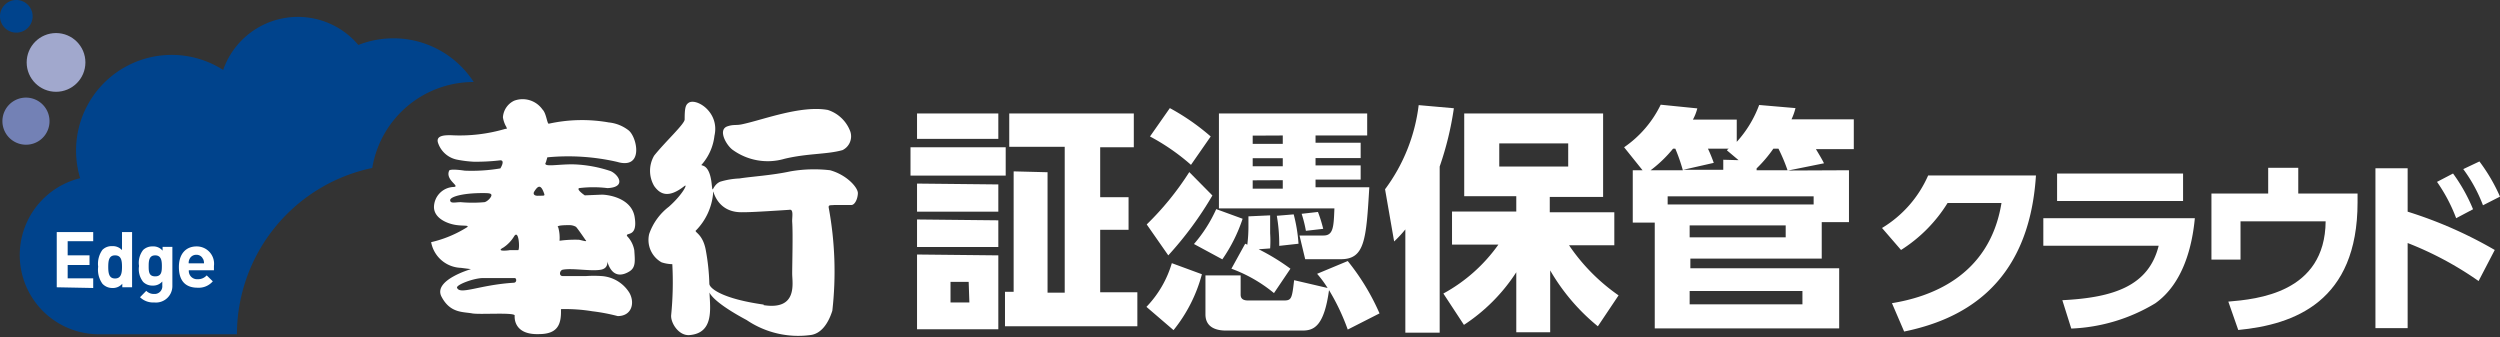
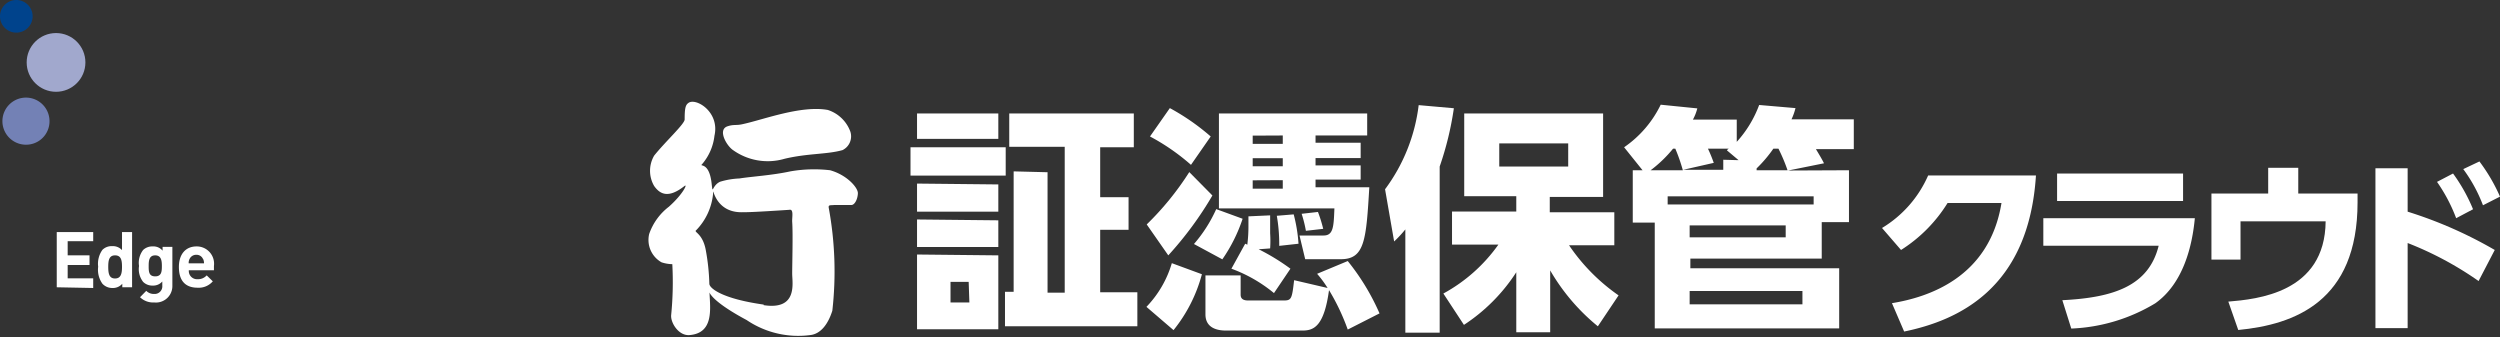
<svg xmlns="http://www.w3.org/2000/svg" width="176.22" height="23.77" viewBox="0 0 176.22 23.77">
  <rect x="0" y="0" width="176.22" height="23.77" fill="#333333" stroke="none" />
  <defs>
    <style>.a{fill:#00438c;}.b{fill:#7381b5;}.c{fill:#a1a8cd;}.d{fill:#fff;}</style>
  </defs>
  <title>denshihozon_cloud_wh01</title>
  <path class="a" d="M2.3,1.15A1.15,1.15,0,1,0,1.15,2.3,1.15,1.15,0,0,0,2.3,1.15Z" />
  <path class="b" d="M3.49,8.55A1.66,1.66,0,1,0,1.84,10.2,1.65,1.65,0,0,0,3.49,8.55Z" />
  <circle class="c" cx="3.95" cy="4.4" r="2.07" />
-   <path class="a" d="M26.24,11.84a7.24,7.24,0,0,1,7.15-6.06,6.74,6.74,0,0,0-8.13-2.61,5.58,5.58,0,0,0-9.53,1.76A6.74,6.74,0,0,0,5.65,12.56a5.58,5.58,0,0,0,1.21,11H16.7A12,12,0,0,1,26.24,11.84Z" />
  <path class="d" d="M4,20.25V16.36H6.57V17H4.77V18H6.31v.68H4.77v.94h1.8v.68Z" />
  <path class="d" d="M8.62,20.25V20a.87.87,0,0,1-.71.3A.94.94,0,0,1,7.22,20a1.69,1.69,0,0,1-.3-1.2,1.68,1.68,0,0,1,.3-1.19.92.92,0,0,1,.69-.26.87.87,0,0,1,.69.28V16.36h.71v3.89ZM8.11,18c-.42,0-.48.35-.48.81s.06.82.48.82.49-.36.49-.82S8.54,18,8.11,18Z" />
  <path class="d" d="M10.87,21.32a1.33,1.33,0,0,1-1-.37l.44-.45a.74.74,0,0,0,.55.22.54.54,0,0,0,.58-.59v-.29a.84.84,0,0,1-.68.29.91.91,0,0,1-.67-.26,1.45,1.45,0,0,1-.29-1.12,1.47,1.47,0,0,1,.29-1.13.93.93,0,0,1,.68-.25.83.83,0,0,1,.69.3V17.4h.69v2.74A1.16,1.16,0,0,1,10.87,21.32ZM10.94,18c-.42,0-.46.36-.46.74s0,.74.46.74.47-.37.47-.74S11.36,18,10.94,18Z" />
  <path class="d" d="M13.31,19.05a.58.58,0,0,0,.62.63.81.81,0,0,0,.64-.27l.43.42a1.31,1.31,0,0,1-1.08.45c-.67,0-1.31-.31-1.31-1.46,0-.93.5-1.45,1.24-1.45a1.22,1.22,0,0,1,1.23,1.38v.3Zm1-.79a.49.49,0,0,0-.47-.3.51.51,0,0,0-.48.3.58.58,0,0,0-.06.3h1.08A.7.7,0,0,0,14.32,18.26Z" />
-   <path class="d" d="M38.58,11.09a15.48,15.48,0,0,1,4.92.32c1.89.56,1.42-1.73.81-2.22a2.71,2.71,0,0,0-1.4-.56,10.88,10.88,0,0,0-4.23.09c-.12,0-.17-.74-.44-1a1.71,1.71,0,0,0-2-.62,1.39,1.39,0,0,0-.79,1.17,2,2,0,0,0,.18.57c.2.32,0,.24,0,.24a11.32,11.32,0,0,1-3.86.45c-.39,0-1.05,0-.9.52a1.78,1.78,0,0,0,1.38,1.21,8.18,8.18,0,0,0,1.15.14,14.76,14.76,0,0,0,1.87-.1c.36,0,0,.57,0,.57a12.1,12.1,0,0,1-2.51.16c-.6-.09-1.07-.1-1.1,0-.3.68.87,1.13.29,1.15a1.44,1.44,0,0,0-1.36,1.41c0,.82,1,1.21,1.64,1.28.47.06.81,0,.72.13a8.23,8.23,0,0,1-2.56,1.07,2.21,2.21,0,0,0,2.1,1.81l.71.09s-2.69.77-2.08,1.94,1.5,1.06,2.16,1.18c.51.1,3-.09,3,.15,0,0-.17,1.37,1.7,1.31,1.31,0,1.6-.65,1.56-1.76a11.72,11.72,0,0,1,2.21.15,13.18,13.18,0,0,1,1.79.34c1,0,1.23-.94.82-1.65a2.5,2.5,0,0,0-1.94-1.17,8.52,8.52,0,0,0-1.13,0c-.52,0-1.08,0-1.62,0-.3,0-.22-.41,0-.45.68-.13,2,.13,2.69,0s.34-.87.48-.47c.37,1.07,1.08.87,1.53.59s.39-.74.34-1.49a1.9,1.9,0,0,0-.51-1c-.13-.3.79.15.53-1.37-.22-1.23-1.66-1.53-2.29-1.55l-1.22.05s-.61-.41-.4-.51a8.14,8.14,0,0,1,2,0c1.35-.06.79-.95.22-1.2a9.12,9.12,0,0,0-2.48-.47c-1.16-.05-2.35.25-2.08-.15Zm-6.11,3.16c-.36,0-.72.12-.74-.13s.88-.51,2.27-.51c.4,0,.64,0,.64.15s-.29.45-.49.49A9.3,9.3,0,0,1,32.47,14.25Zm3.74,5.68c-2.44.15-3.81.89-4,.34,0-.22,1.16-.65,1.79-.67.34,0,2.27,0,2.27,0C36.41,19.58,36.46,19.92,36.21,19.93Zm.32-2.3s-.38,0-.62,0c.15,0-1.08.16-.43-.18a2.51,2.51,0,0,0,.77-.81C36.58,16.16,36.65,17.57,36.53,17.63Zm3.63-1.76a.91.91,0,0,1,.44.12c.13.13.66.91.66.91.2.19-.18.05-.45,0a8.14,8.14,0,0,0-1.37.07,2.68,2.68,0,0,0-.09-.94C39.13,15.86,40,15.87,40.16,15.87ZM37.9,13.8c-.26,0-.34-.14-.24-.3.25-.4.46-.54.69.13C38.43,13.84,38.33,13.78,37.9,13.8Z" />
  <path class="d" d="M58.51,12a9.76,9.76,0,0,0-2.8.08c-1.29.28-2.71.36-3.59.5a5.39,5.39,0,0,0-1.36.23c-.6.27-.5,1-.6.11-.18-1.58-.9-1.13-.67-1.35a3.7,3.7,0,0,0,.87-2c.39-1.69-1.33-2.71-1.84-2.31-.19.14-.26.33-.26,1.16,0,.32-1.37,1.57-2.15,2.55a2.12,2.12,0,0,0,0,2.14c.41.58,1,.9,2.14,0,.24-.19-.1.57-1.1,1.46a4.11,4.11,0,0,0-1.39,1.92,1.81,1.81,0,0,0,.87,2,2.53,2.53,0,0,0,.76.13,23.56,23.56,0,0,1-.08,3.58c-.06.52.51,1.48,1.29,1.42,1.73-.14,1.46-1.86,1.41-3,.1.23.6.86,2.62,1.94a6.49,6.49,0,0,0,4.47,1.06c.8-.08,1.3-.86,1.57-1.72a24.67,24.67,0,0,0-.25-7.23c-.05-.25.1-.19.4-.22.5,0,.94,0,1.19,0s.45-.44.46-.83S59.7,12.33,58.51,12Zm-4.68,9.47C50.85,21.05,50,20.3,50,20a15.09,15.09,0,0,0-.24-2.31c-.21-1.26-.89-1.32-.69-1.46a4.26,4.26,0,0,0,1.19-2.54c0-.79,0,1.27,2,1.27.36,0,.82,0,3.37-.17.34-.08.19.53.21.85.06.82,0,3,0,3.65S56.25,21.88,53.83,21.51Z" />
  <path class="d" d="M51.67,10.58a4.21,4.21,0,0,0,3.64.61c1.64-.39,3-.3,4.08-.61a1.08,1.08,0,0,0,.55-1.3,2.51,2.51,0,0,0-1.59-1.53c-1.9-.34-4.55.69-6,1-.46.11-.63,0-1.09.16C50.58,9.16,51.21,10.27,51.67,10.58Z" />
  <path class="d" d="M70.89,10.38v2H64.18v-2ZM70.37,8V9.79H64.64V8Zm0,5v1.92H64.64V12.94Zm0,2.53v1.88H64.64V15.47Zm0,2.47v5.21H64.64V17.94Zm-2.09,1.87H67v1.45h1.33Zm5.56-7.73v8.49h1.21V10.35H71.14V8h8.78v2.38H77.55v3.52h2v2.3h-2v4.4h2.62V23H70.84V20.57h.61V12.08Z" />
  <path class="d" d="M80.81,21.63a7.49,7.49,0,0,0,1.79-3.08l2.12.78a10.6,10.6,0,0,1-2,3.94Zm4.65-7.85A24.74,24.74,0,0,1,82.35,18l-1.52-2.18a20.41,20.41,0,0,0,3-3.69Zm-3-6.16a15.9,15.9,0,0,1,2.88,2l-1.39,2a15.05,15.05,0,0,0-2.89-2Zm5.13,7.8a11.19,11.19,0,0,1-1.43,2.86l-2-1.08a10,10,0,0,0,1.57-2.46ZM95,23.23a15.31,15.31,0,0,0-1.32-2.78c-.35,2.58-1.09,2.85-1.87,2.85h-5.4c-.61,0-1.44-.18-1.44-1.14V19.41h2.48v1.33c0,.14,0,.44.52.44h2.53c.54,0,.57-.14.72-1.43l2.36.55a7.68,7.68,0,0,0-.74-1L95,18.4a16.16,16.16,0,0,1,2.24,3.69ZM85.92,8H96.37V9.55H92.73v.51h3.18v1.08H92.73v.52h3.18v1H92.73v.54h3.79c-.22,3.68-.31,5.07-2,5.07H92L91.6,16.6h1.7c.69,0,.71-.63.76-1.91H85.92Zm1.85,9.18a.69.69,0,0,1,.15.07A10.43,10.43,0,0,0,88,15.85c0-.25,0-.42,0-.6l1.53-.07c0,.24,0,.57,0,1.26a8.1,8.1,0,0,1,0,1.07l-.81.06a15.17,15.17,0,0,1,2.24,1.37l-1.16,1.72a10.22,10.22,0,0,0-3-1.72Zm.53-7.62v.58h2.12V9.55Zm0,1.59v.57h2.12v-.57Zm0,1.56v.59h2.12V12.7Zm2.89,2.4a11.06,11.06,0,0,1,.34,2.07l-1.36.15A11.61,11.61,0,0,0,90,15.21Zm1.71-.17a9.54,9.54,0,0,1,.37,1.19l-1.22.14a8.75,8.75,0,0,0-.3-1.2Z" />
  <path class="d" d="M99.06,16.17a8.3,8.3,0,0,1-.79.85l-.64-3.68A12.42,12.42,0,0,0,100,7.41l2.48.22a22.12,22.12,0,0,1-1,4.11V23.45H99.06Zm2.68,4.52a11.47,11.47,0,0,0,3.88-3.45h-3.27V14.91h4.53V13.83h-3.67V8H113v5.88h-3.76v1.08h4.55v2.33H110.6a13.52,13.52,0,0,0,3.49,3.53L112.63,23a14.35,14.35,0,0,1-3.36-3.94v4.36h-2.39V19.19a12.6,12.6,0,0,1-3.69,3.71Zm3.94-10.58v1.63h4.86V10.11Z" />
  <path class="d" d="M130.33,12v3.66h-1.92v2.57h-9.26v.68h10.49v4.24h-13V15.69h-1.55V12h.69l-1.3-1.62a7.72,7.72,0,0,0,2.58-3l2.58.26a3.36,3.36,0,0,1-.31.79h3.09V10A8,8,0,0,0,124,7.4l2.56.22a4.24,4.24,0,0,1-.28.79h4.39v2.1H128c.16.27.42.69.57,1l-2.53.51Zm-11.71,0a12.39,12.39,0,0,0-.53-1.52h-.16A9,9,0,0,1,116.35,12Zm-1.07,2.41h10.29v-.57H117.55Zm5-3.12-.82-.69a.3.3,0,0,1,.13-.12h-1.47a10.43,10.43,0,0,1,.41,1l-2.16.49h2.83v-.71Zm-3.45,4.6v.84h6.77v-.84Zm0,4.62v.94h7.95v-.94ZM126,12a12.2,12.2,0,0,0-.64-1.52H125a9.3,9.3,0,0,1-1.18,1.39V12Z" />
  <path class="d" d="M133.36,21.37c2.51-.41,6.86-1.77,7.72-7.06h-3.8A10.39,10.39,0,0,1,134,17.62l-1.34-1.55a8.11,8.11,0,0,0,3.25-3.7h7.6c-.51,8-5.51,10.22-9.29,11Z" />
  <path class="d" d="M154.71,15.38c-.18,1.95-.81,4.6-2.79,6A12.41,12.41,0,0,1,146,23.16l-.63-2c3.61-.18,6.09-1,6.79-3.84h-8.13V15.38Zm-.83-3.15v1.94H145V12.23Z" />
  <path class="d" d="M166.18,13.64v.62c0,7-4.45,8.62-8.41,9l-.7-2c2-.17,6.82-.6,6.86-5.66h-6V18.3h-2.05V13.64h4V11.83H162v1.81Z" />
  <path class="d" d="M174.71,19.81a23.64,23.64,0,0,0-5-2.68v6h-2.27V11.86h2.27v3.06a30,30,0,0,1,6.14,2.7Zm-1.8-7.58a12,12,0,0,1,1.41,2.52l-1.19.63a11.52,11.52,0,0,0-1.35-2.56Zm1.86-.85a12.36,12.36,0,0,1,1.45,2.48l-1.2.61a10.57,10.57,0,0,0-1.39-2.55Z" />
</svg>